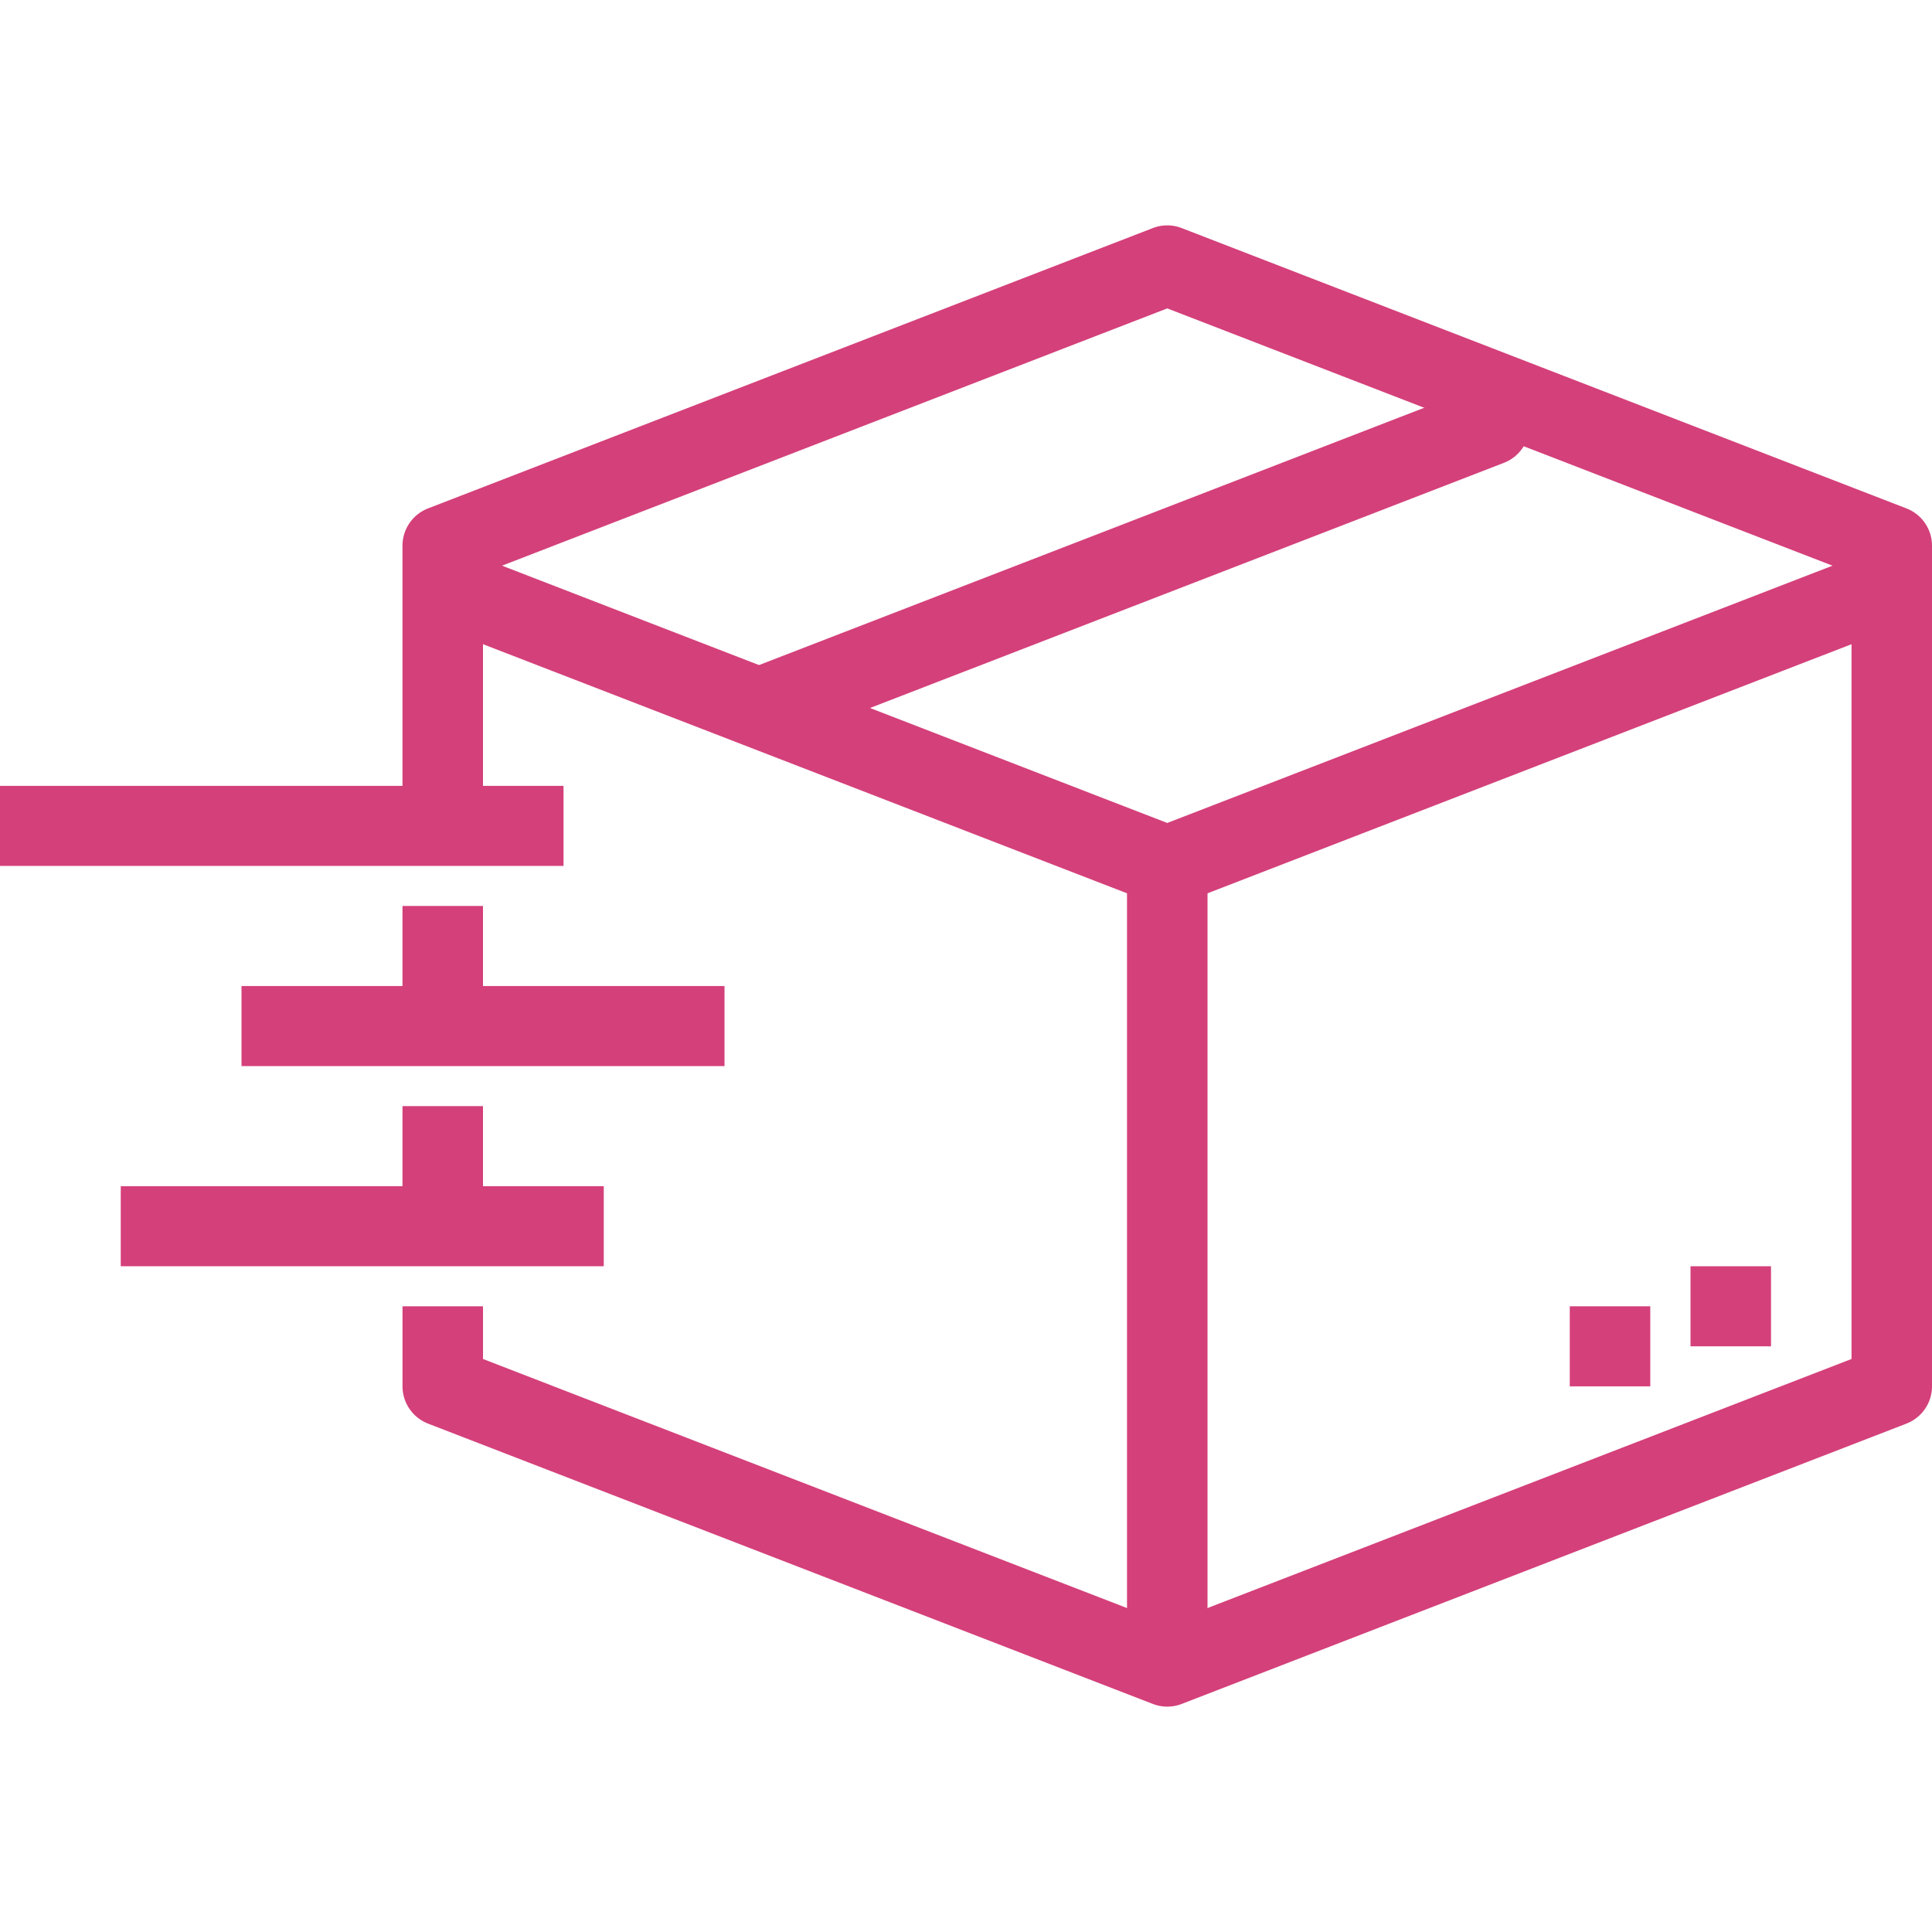
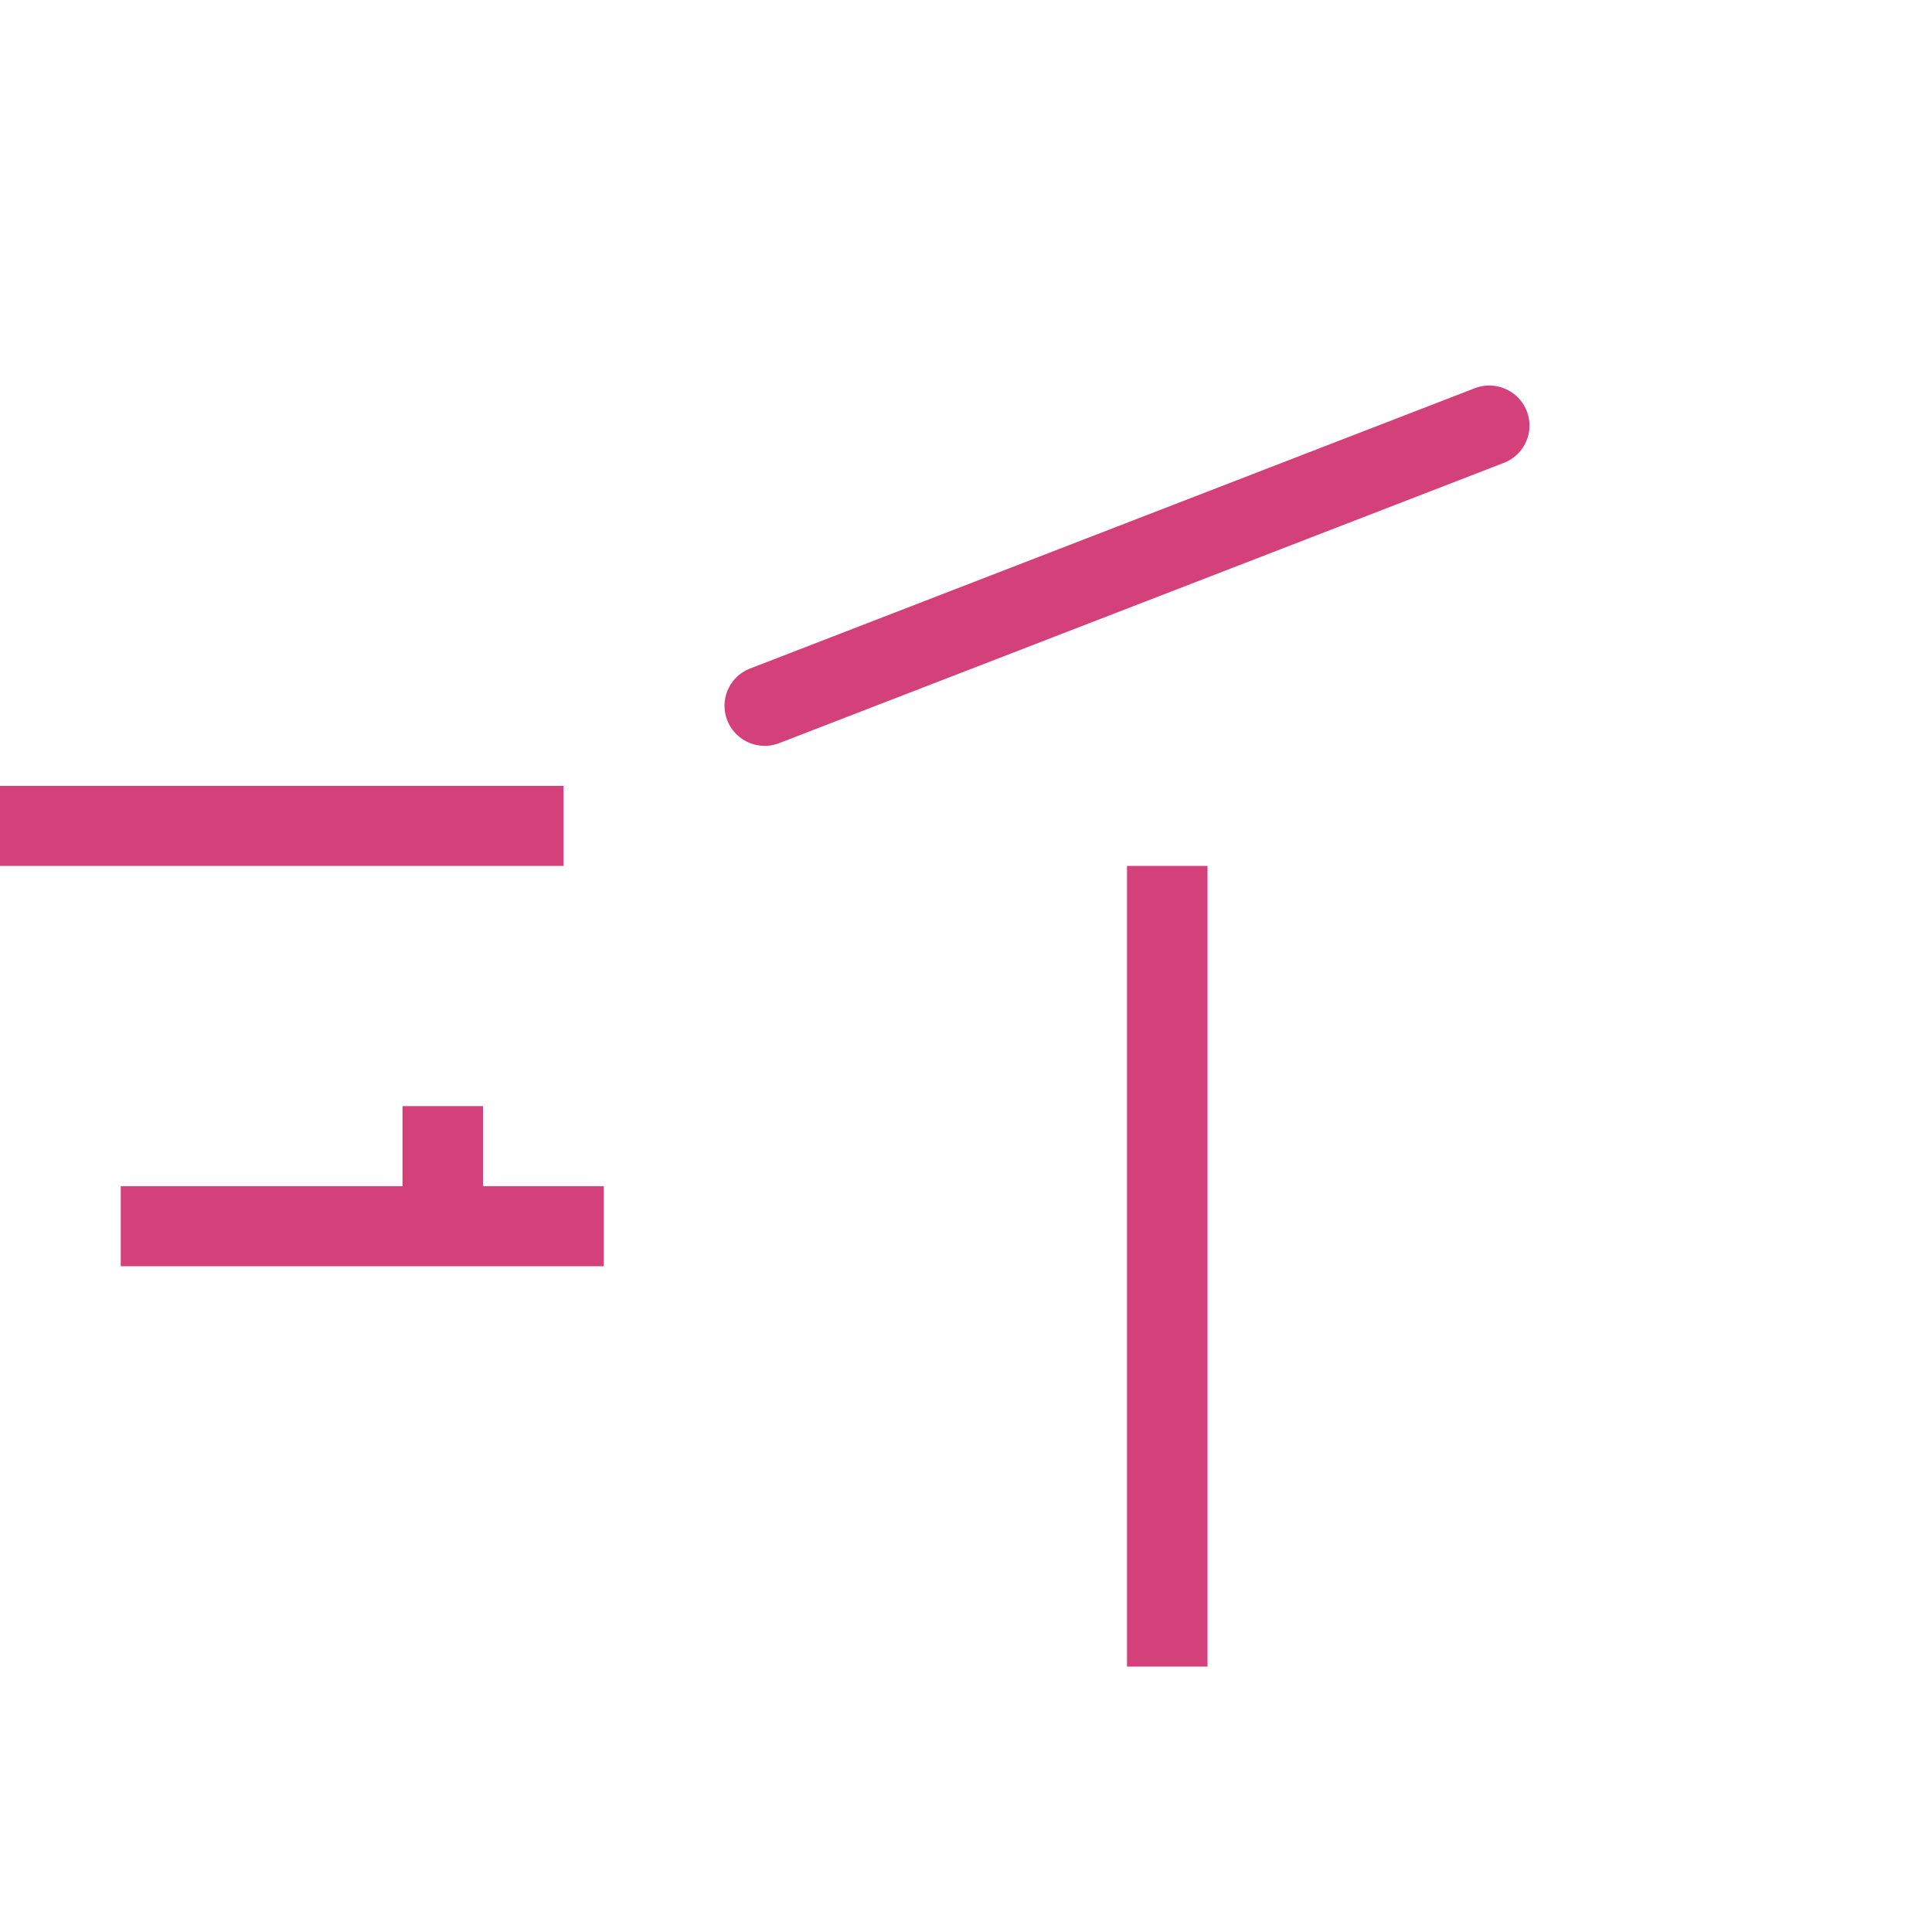
<svg xmlns="http://www.w3.org/2000/svg" preserveAspectRatio="xMidYMid meet" data-bbox="28.001 44.8 143.997 110.4" viewBox="28.001 44.8 143.997 110.4" height="200" width="200" data-type="color" role="presentation" aria-hidden="true" aria-label="">
  <defs>
    <style>#comp-l4fjsc1i svg [data-color="1"] {fill: #D4407A;}</style>
  </defs>
  <g>
-     <path d="M115 95.525c-.369 0-.738-.067-1.087-.204L59.914 74.435l2.174-5.56L115 89.339l52.913-20.464 2.174 5.56-53.999 20.886c-.35.137-.719.204-1.088.204z" fill="#d4407a" data-color="1" />
    <path d="M85 83.59a2.998 2.998 0 0 1-2.795-1.903 2.977 2.977 0 0 1 1.708-3.861l53.999-20.886a3.004 3.004 0 0 1 3.882 1.699 2.977 2.977 0 0 1-1.708 3.861L86.087 83.386c-.357.14-.724.204-1.087.204z" fill="#d4407a" data-color="1" />
-     <path d="M115 155.2c-.369 0-.738-.067-1.087-.204L59.914 134.11a2.983 2.983 0 0 1-1.913-2.78v-5.967h6v3.928L115 149.014l50.999-19.724V70.711L115 50.987 64 70.711v18.847h-6V68.671c0-1.23.759-2.334 1.913-2.78l53.999-20.886a2.978 2.978 0 0 1 2.174 0l53.999 20.886a2.983 2.983 0 0 1 1.913 2.78v62.659c0 1.23-.759 2.334-1.913 2.78l-53.999 20.886a2.964 2.964 0 0 1-1.086.204z" fill="#d4407a" data-color="1" />
    <path fill="#d4407a" d="M64 110.444v8.951h-6v-8.951h6z" data-color="1" />
-     <path fill="#d4407a" d="M64 95.525v8.951h-6v-8.951h6z" data-color="1" />
+     <path fill="#d4407a" d="M64 95.525v8.951v-8.951h6z" data-color="1" />
    <path fill="#d4407a" d="M70.001 86.574v5.967h-42v-5.967h42z" data-color="1" />
-     <path fill="#d4407a" d="M82.001 101.493v5.967h-36v-5.967h36z" data-color="1" />
    <path fill="#d4407a" d="M73.001 116.411v5.967h-36v-5.967h36z" data-color="1" />
    <path fill="#d4407a" d="M118 92.541v59.675h-6V92.541h6z" data-color="1" />
-     <path fill="#d4407a" d="M159.999 122.379v5.967h-6v-5.967h6z" data-color="1" />
-     <path fill="#d4407a" d="M151 125.363v5.967h-6v-5.967h6z" data-color="1" />
  </g>
</svg>